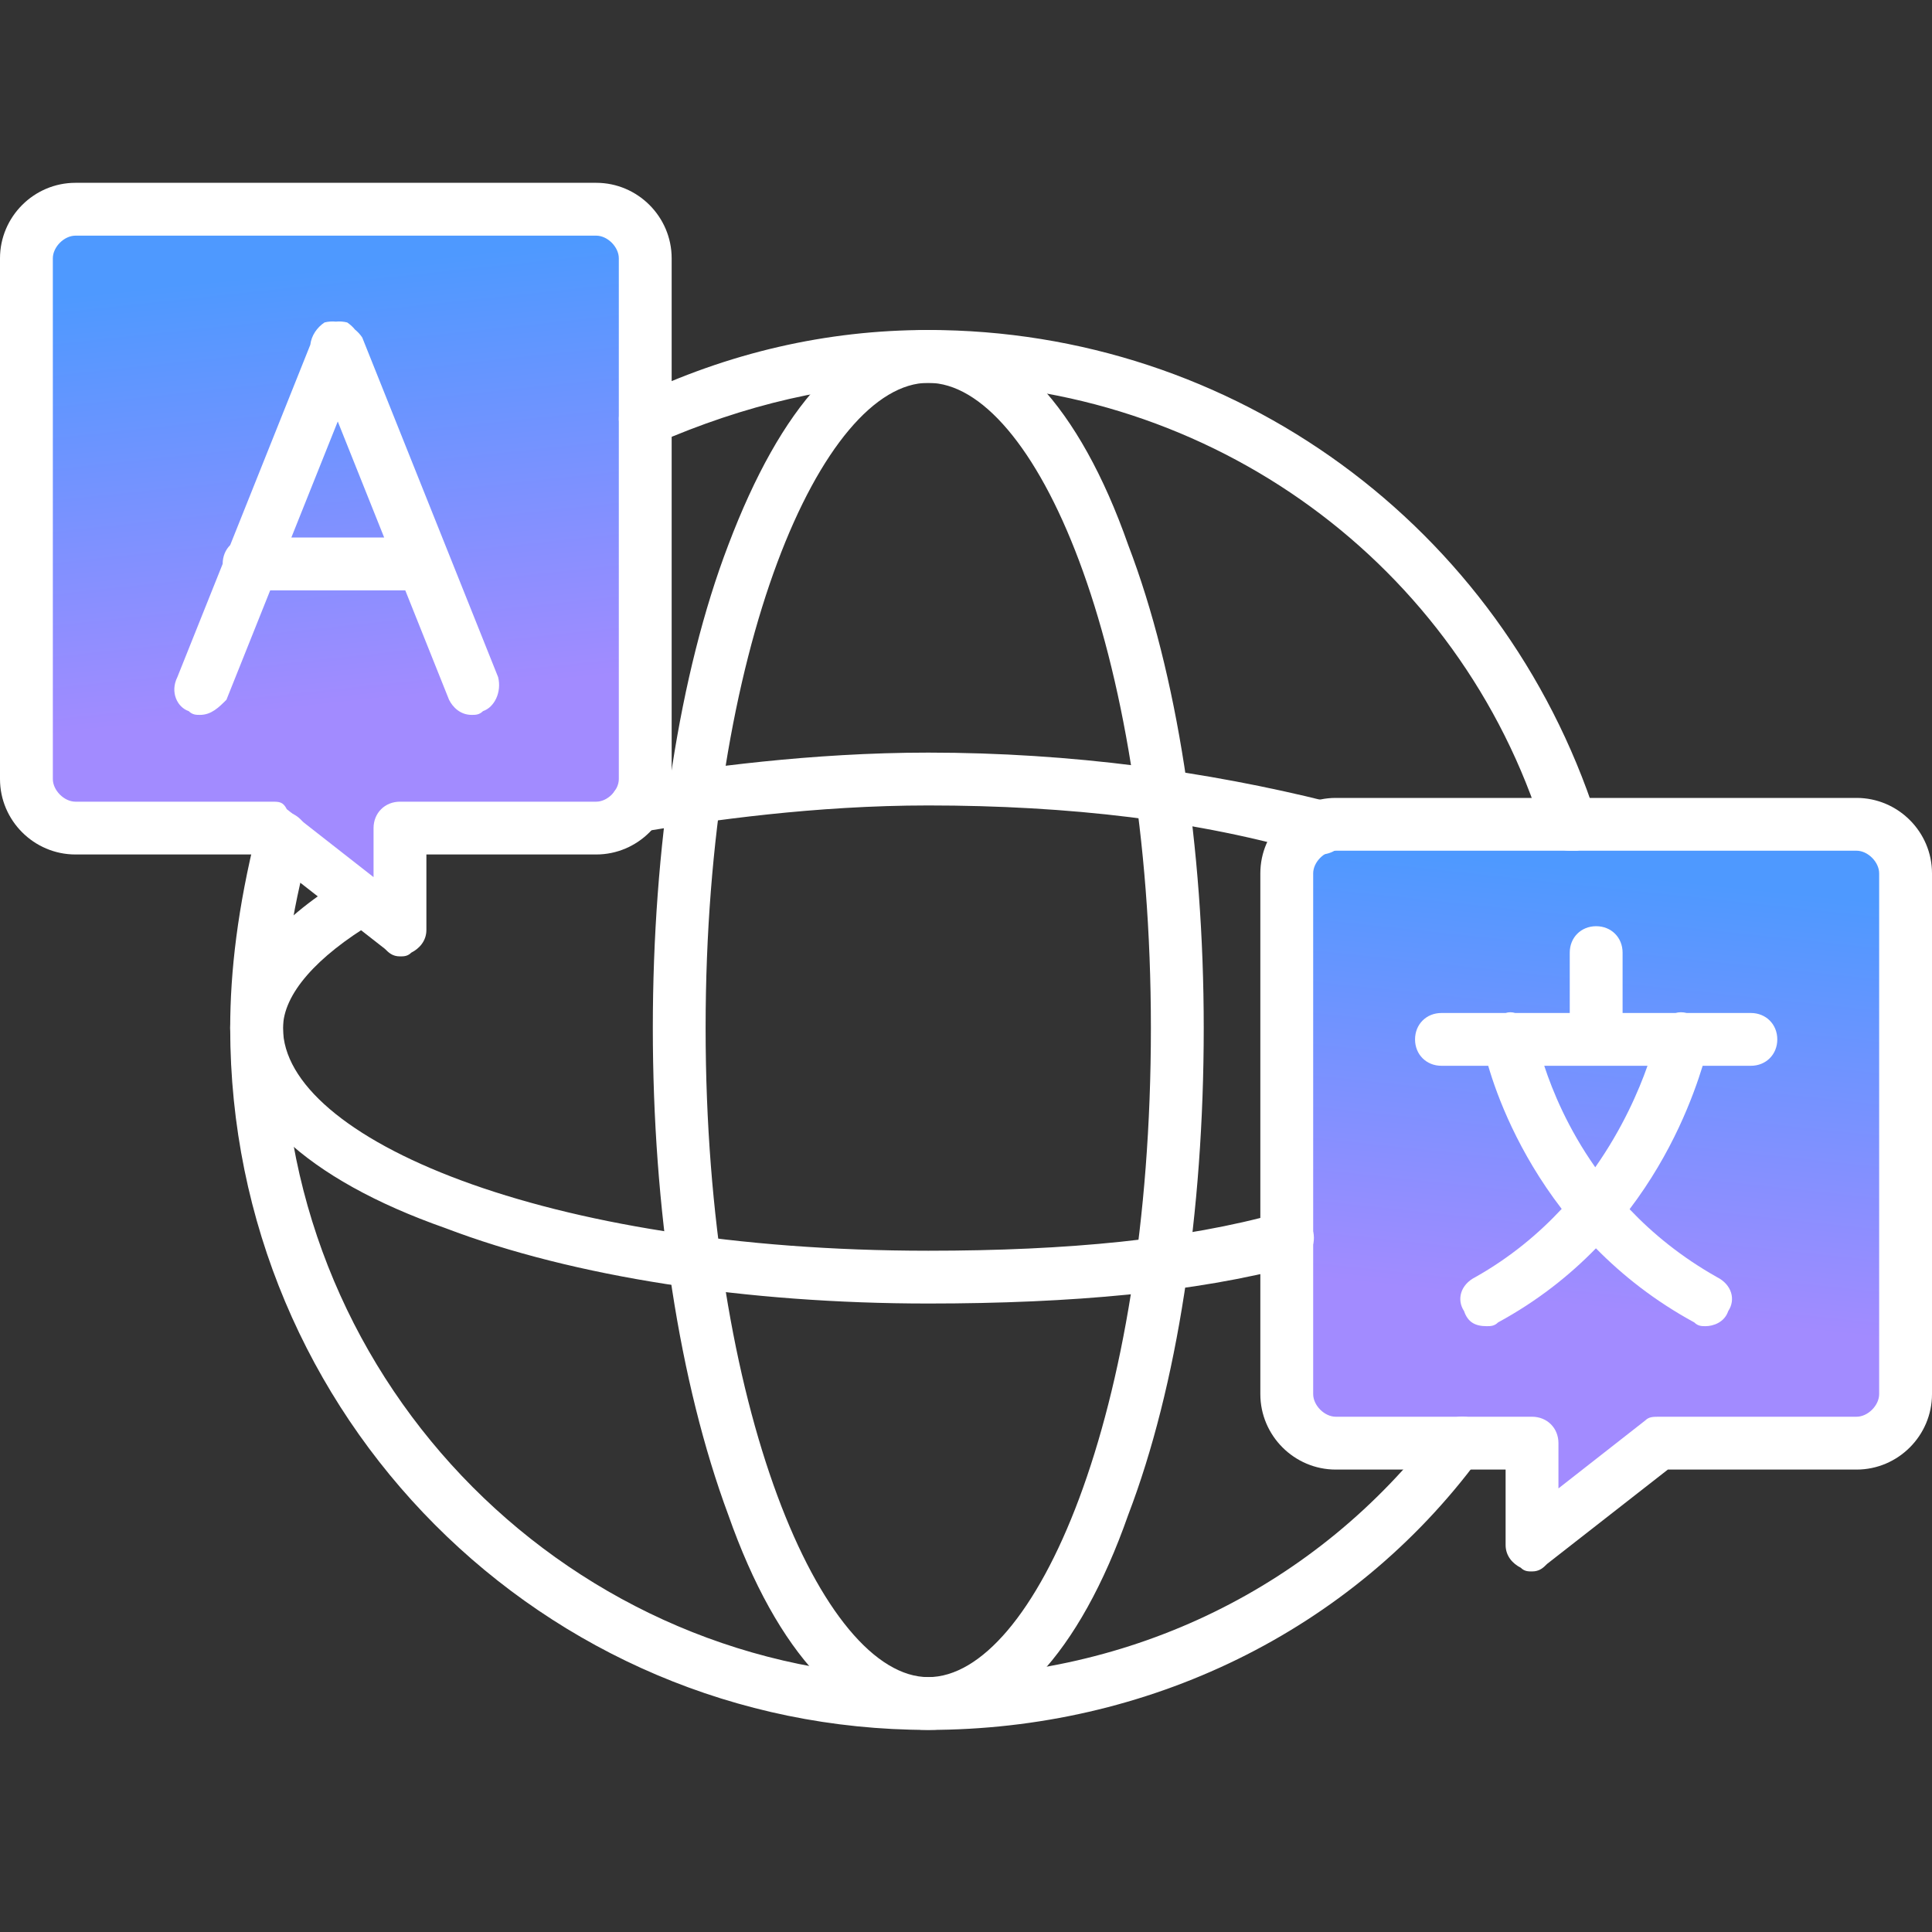
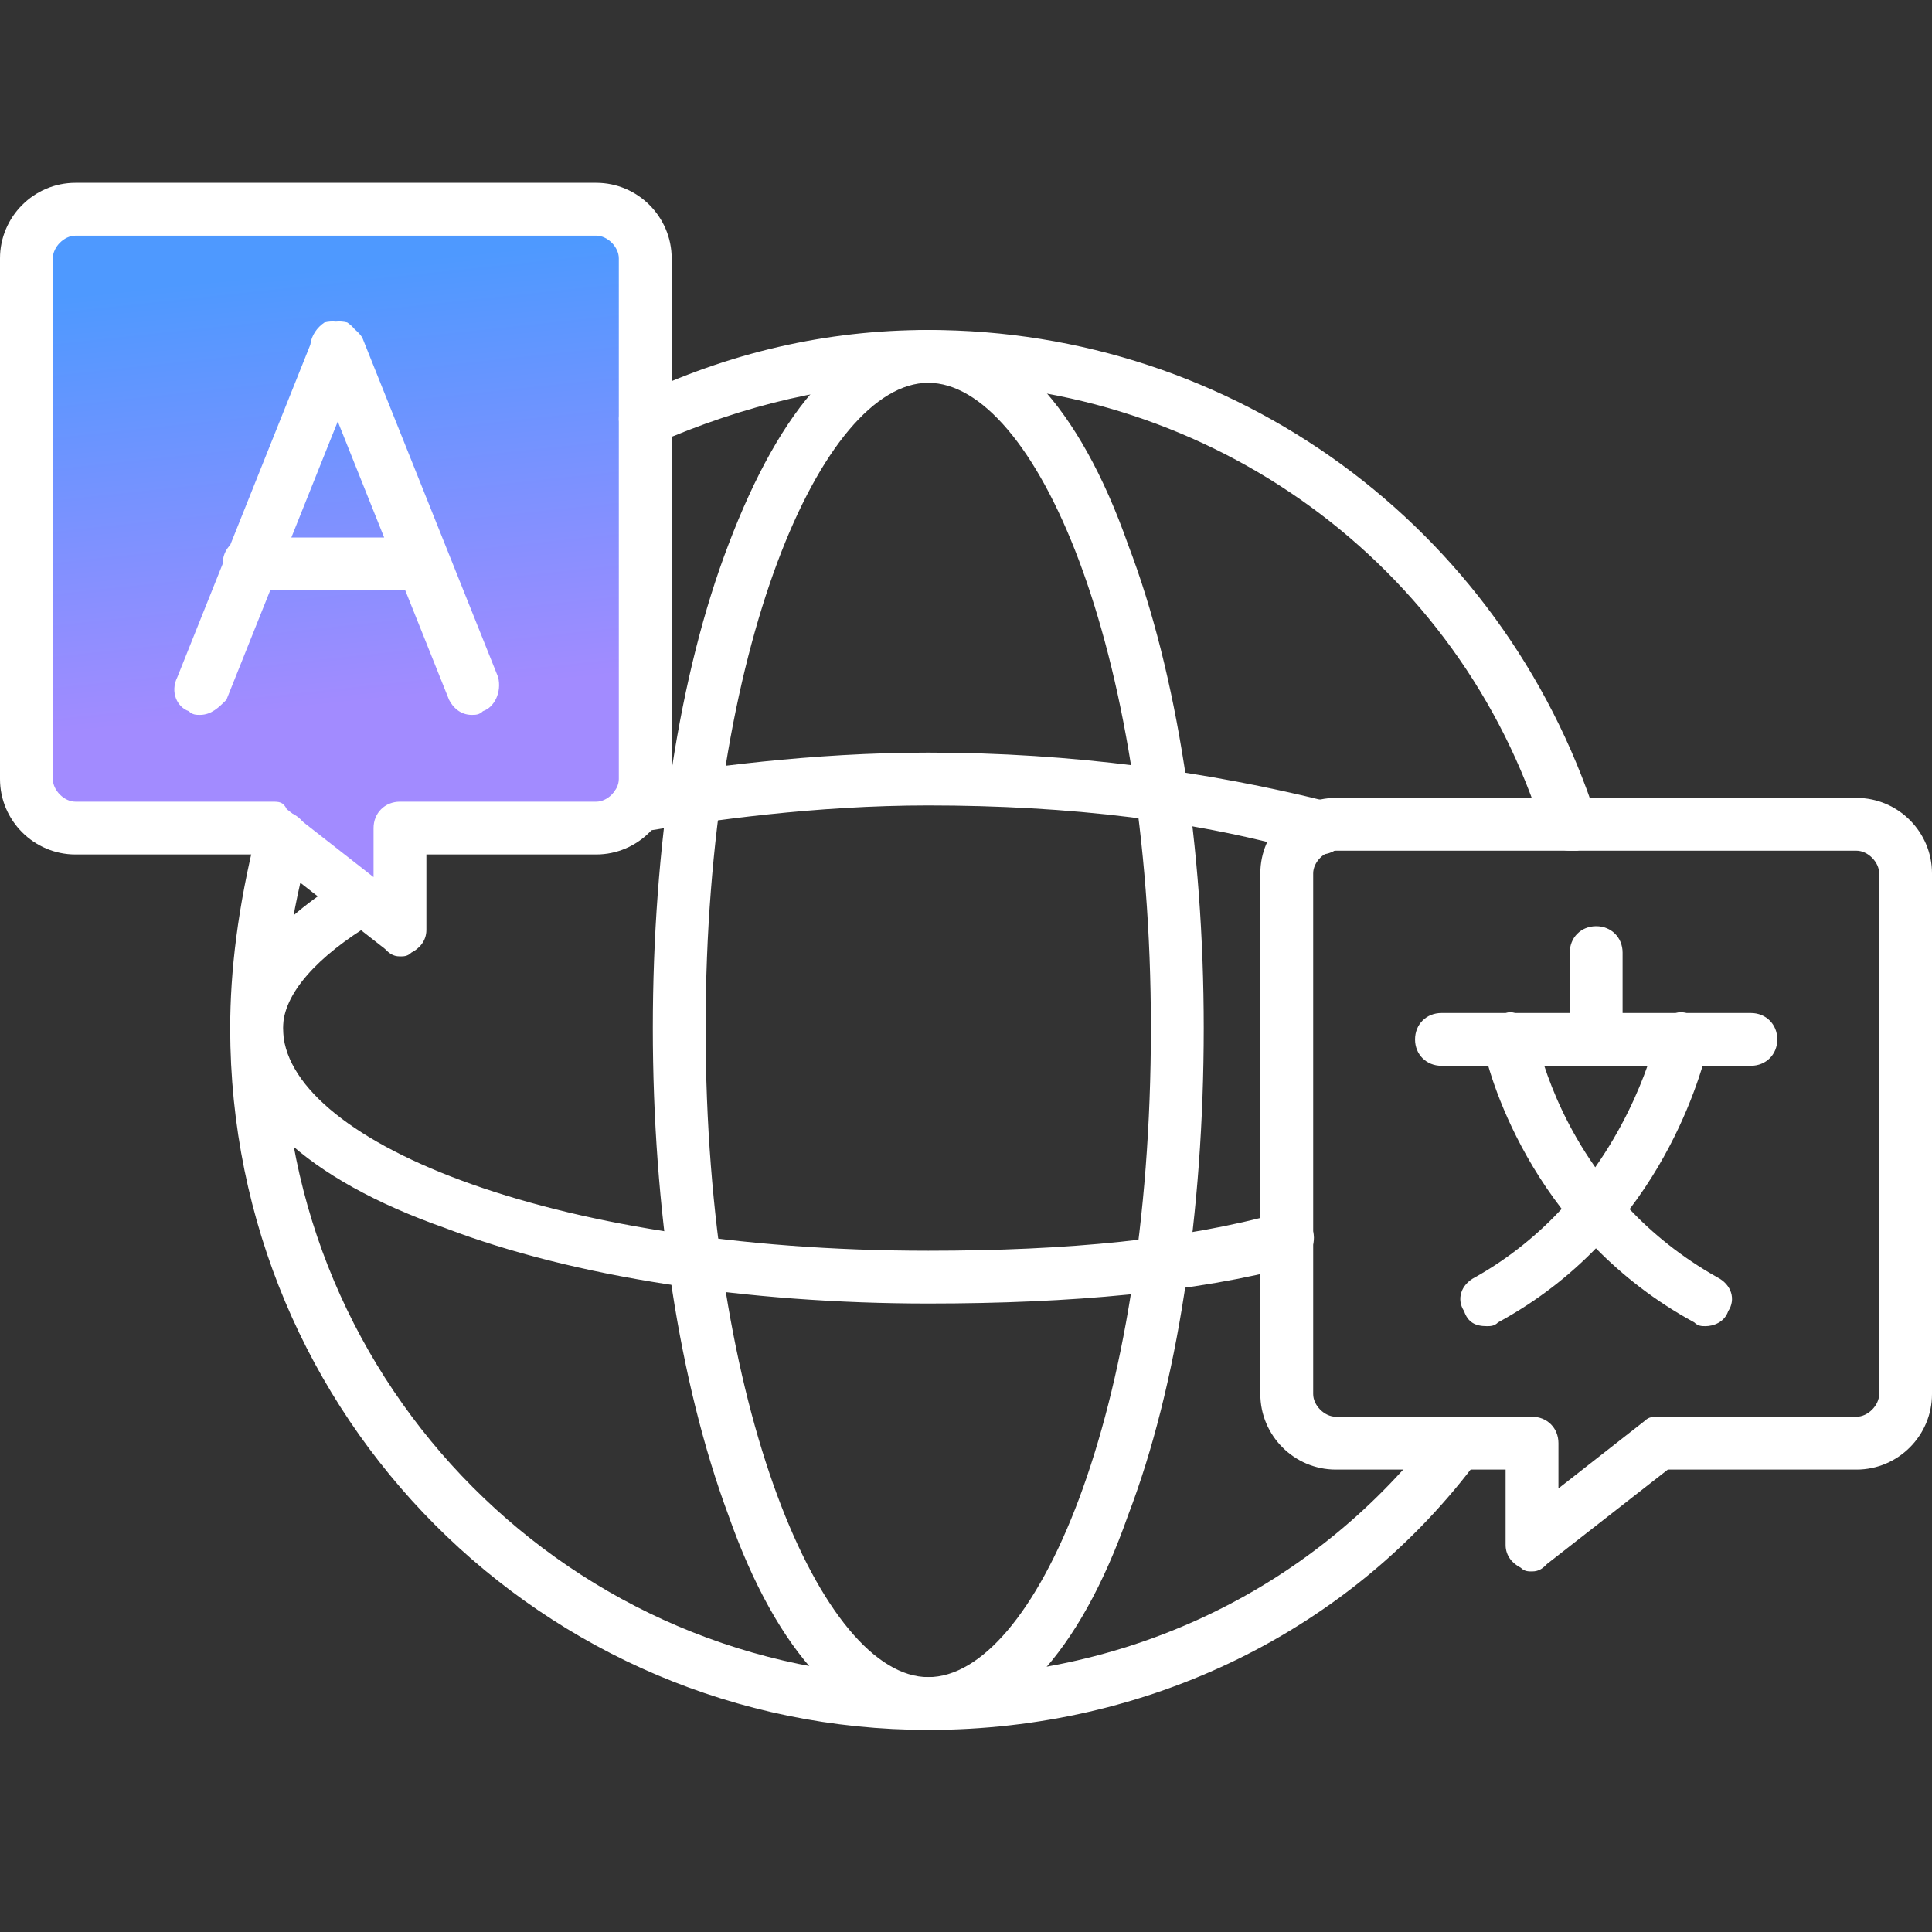
<svg xmlns="http://www.w3.org/2000/svg" width="40" height="40" viewBox="0 0 40 40" fill="none">
  <rect x="0" y="0" width="40" height="40" fill="#333333" stroke="none" />
  <path d="M5.5 17C6.167 17.5 7.6 18.6 8 19V17H13V4.5H0.5V17H5.5Z" fill="url(#paint0_linear_1618_12384)" />
-   <path d="M34.5 29.5C33.833 30 32.4 31.1 32 31.5V29.5H27V17H39.5V29.5H34.5Z" fill="url(#paint1_linear_1618_12384)" />
  <path fill-rule="evenodd" clip-rule="evenodd" d="M19.219 35.816C17.578 35.816 16.094 34.254 15.078 31.363C14.062 28.629 13.516 25.035 13.516 21.285C13.516 17.535 14.062 13.941 15.078 11.285C16.172 8.395 17.578 6.832 19.219 6.832C20.859 6.832 22.344 8.395 23.359 11.285C24.375 13.941 24.922 17.535 24.922 21.285C24.922 25.113 24.375 28.707 23.359 31.363C22.344 34.254 20.859 35.816 19.219 35.816ZM19.219 7.926C17.031 7.926 14.609 13.395 14.609 21.285C14.609 29.176 17.031 34.723 19.219 34.723C21.406 34.723 23.828 29.332 23.828 21.285C23.828 13.316 21.406 7.926 19.219 7.926Z" fill="white" />
  <path fill-rule="evenodd" clip-rule="evenodd" d="M19.219 26.988C15.469 26.988 11.875 26.441 9.219 25.426C6.328 24.41 4.766 22.926 4.766 21.285C4.766 20.191 5.625 19.098 7.188 18.16C7.422 18.004 7.734 18.082 7.891 18.395C8.047 18.629 7.969 18.941 7.734 19.098C6.562 19.801 5.859 20.582 5.859 21.285C5.859 23.551 11.25 25.895 19.219 25.895C22.109 25.895 24.531 25.66 26.484 25.113C26.797 25.035 27.109 25.27 27.188 25.504C27.266 25.816 27.031 26.129 26.797 26.207C24.766 26.754 22.188 26.988 19.219 26.988ZM27.344 17.691C27.266 17.691 27.266 17.691 27.188 17.691C24.844 16.988 22.109 16.676 19.219 16.676C16.875 16.676 14.688 16.988 13.281 17.223C12.969 17.301 12.734 17.066 12.656 16.754C12.578 16.441 12.812 16.207 13.125 16.129C14.531 15.895 16.797 15.582 19.219 15.582C22.188 15.582 25 15.973 27.5 16.598C27.812 16.676 27.969 16.988 27.891 17.301C27.812 17.535 27.578 17.691 27.344 17.691Z" fill="white" />
  <path fill-rule="evenodd" clip-rule="evenodd" d="M4.141 14.801C4.063 14.801 3.985 14.801 3.907 14.723C3.672 14.644 3.516 14.332 3.672 14.019L4.61 11.675C4.61 11.519 4.668 11.383 4.766 11.285L6.425 7.137C6.447 6.945 6.566 6.777 6.719 6.676C6.798 6.656 6.878 6.651 6.954 6.659C7.03 6.651 7.109 6.656 7.188 6.676C7.248 6.716 7.304 6.767 7.351 6.825C7.409 6.872 7.46 6.928 7.5 6.988L10.313 14.019C10.391 14.332 10.235 14.644 10 14.723C9.922 14.801 9.844 14.801 9.766 14.801C9.532 14.801 9.375 14.644 9.297 14.488L8.391 12.223H5.594L4.688 14.488C4.532 14.644 4.375 14.801 4.141 14.801ZM6.032 11.129H7.954L6.993 8.726L6.032 11.129Z" fill="white" />
  <path fill-rule="evenodd" clip-rule="evenodd" d="M8.281 19.801C8.125 19.801 8.047 19.723 7.969 19.645L5.469 17.691H1.562C0.703 17.691 0 16.988 0 16.129V5.348C0 4.488 0.703 3.785 1.562 3.785H12.344C13.203 3.785 13.906 4.488 13.906 5.348V16.129C13.906 16.988 13.203 17.691 12.344 17.691H8.828V19.254C8.828 19.488 8.672 19.645 8.516 19.723C8.438 19.801 8.359 19.801 8.281 19.801ZM1.562 4.879C1.328 4.879 1.094 5.113 1.094 5.348V16.129C1.094 16.363 1.328 16.598 1.562 16.598H5.625C5.781 16.598 5.859 16.598 5.938 16.754L7.734 18.16V17.145C7.734 16.832 7.969 16.598 8.281 16.598H12.344C12.578 16.598 12.812 16.363 12.812 16.129V5.348C12.812 5.113 12.578 4.879 12.344 4.879H1.562Z" fill="white" />
  <path fill-rule="evenodd" clip-rule="evenodd" d="M31.719 32.535C31.641 32.535 31.562 32.535 31.484 32.457C31.328 32.379 31.172 32.223 31.172 31.988V30.426H27.656C26.797 30.426 26.094 29.723 26.094 28.863V18.082C26.094 17.223 26.797 16.52 27.656 16.52H38.438C39.297 16.52 40 17.223 40 18.082V28.863C40 29.723 39.297 30.426 38.438 30.426H34.531L32.031 32.379C31.953 32.457 31.875 32.535 31.719 32.535ZM27.656 17.613C27.422 17.613 27.188 17.848 27.188 18.082V28.863C27.188 29.098 27.422 29.332 27.656 29.332H31.719C32.031 29.332 32.266 29.566 32.266 29.879V30.816L34.062 29.41C34.141 29.332 34.219 29.332 34.375 29.332H38.438C38.672 29.332 38.906 29.098 38.906 28.863V18.082C38.906 17.848 38.672 17.613 38.438 17.613H27.656Z" fill="white" />
  <path fill-rule="evenodd" clip-rule="evenodd" d="M19.219 35.816C11.25 35.816 4.766 29.332 4.766 21.285C4.766 20.113 4.922 18.785 5.312 17.223C5.391 16.91 5.703 16.754 6.016 16.832C6.25 16.91 6.484 17.223 6.406 17.535C6.016 18.941 5.859 20.191 5.859 21.285C5.859 28.707 11.875 34.723 19.219 34.723C23.438 34.723 27.266 32.848 29.766 29.566C30 29.332 30.312 29.254 30.547 29.41C30.781 29.645 30.859 29.957 30.625 30.191C27.969 33.785 23.75 35.816 19.219 35.816ZM32.5 17.613C32.266 17.613 32.031 17.457 31.953 17.223C30.234 11.676 25.078 7.926 19.219 7.926C17.266 7.926 15.391 8.395 13.594 9.176C13.281 9.332 12.969 9.176 12.891 8.941C12.734 8.707 12.812 8.316 13.125 8.238C15.078 7.301 17.109 6.832 19.219 6.832C25.547 6.832 31.094 10.895 33.047 16.91C33.125 17.223 32.969 17.535 32.656 17.613C32.578 17.613 32.578 17.613 32.5 17.613Z" fill="white" />
  <path fill-rule="evenodd" clip-rule="evenodd" d="M31.972 22.066H33.047H34.11C33.928 22.584 33.593 23.362 33.028 24.167C32.46 23.36 32.143 22.587 31.972 22.066ZM33.042 25.845C33.592 26.404 34.263 26.936 35.078 27.379C35.156 27.457 35.234 27.457 35.312 27.457C35.469 27.457 35.703 27.379 35.781 27.145C35.938 26.91 35.859 26.598 35.547 26.441C34.812 26.027 34.218 25.54 33.739 25.035C34.63 23.861 35.058 22.695 35.252 22.066H36.25C36.562 22.066 36.797 21.832 36.797 21.52C36.797 21.207 36.562 20.973 36.25 20.973H34.922C34.838 20.952 34.76 20.953 34.689 20.973H33.594V19.723C33.594 19.41 33.359 19.176 33.047 19.176C32.734 19.176 32.5 19.41 32.5 19.723V20.973H31.371C31.303 20.953 31.235 20.952 31.172 20.973H29.844C29.531 20.973 29.297 21.207 29.297 21.52C29.297 21.832 29.531 22.066 29.844 22.066H30.812C30.994 22.693 31.432 23.857 32.333 25.029C31.853 25.544 31.265 26.036 30.547 26.441C30.234 26.598 30.156 26.91 30.312 27.145C30.391 27.379 30.547 27.457 30.781 27.457C30.859 27.457 30.938 27.457 31.016 27.379C31.831 26.936 32.498 26.404 33.042 25.845Z" fill="white" />
  <defs>
    <linearGradient id="paint0_linear_1618_12384" x1="8.221" y1="14.457" x2="7.265" y2="5.499" gradientUnits="userSpaceOnUse">
      <stop stop-color="#A28BFF" />
      <stop offset="1" stop-color="#4E99FF" />
    </linearGradient>
    <linearGradient id="paint1_linear_1618_12384" x1="31.779" y1="26.957" x2="32.735" y2="17.999" gradientUnits="userSpaceOnUse">
      <stop stop-color="#A28BFF" />
      <stop offset="1" stop-color="#4E99FF" />
    </linearGradient>
  </defs>
</svg>